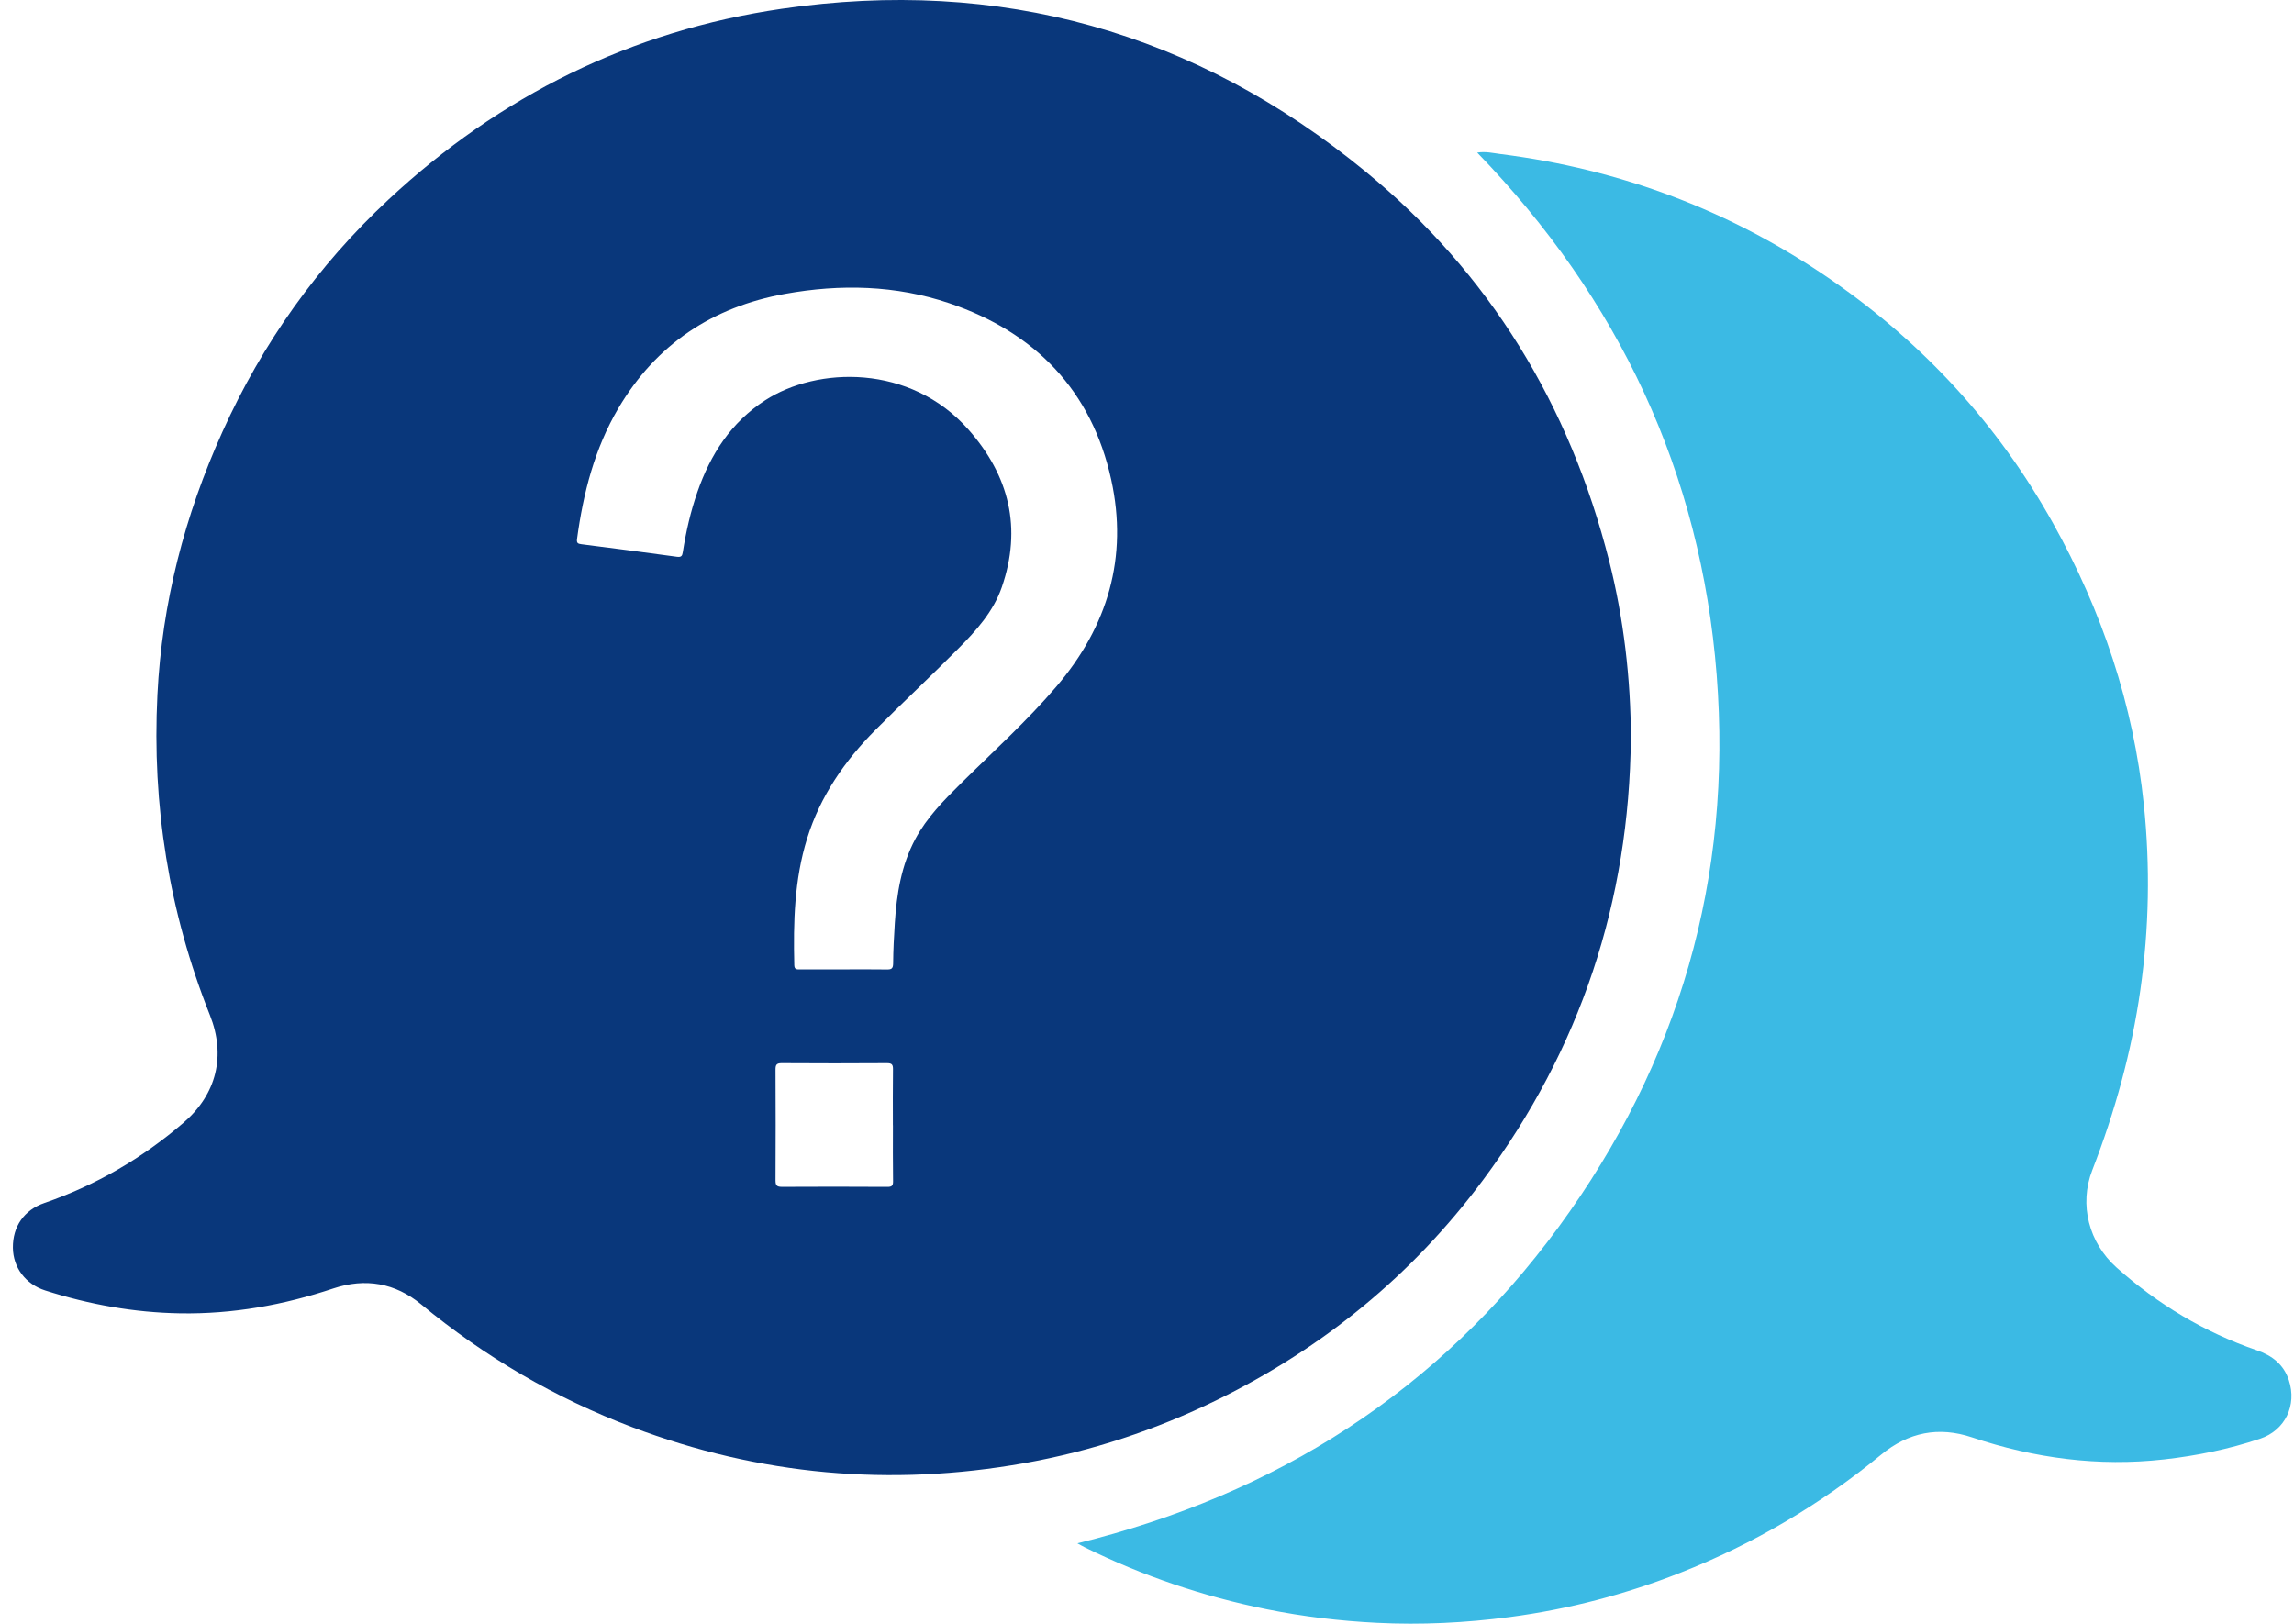
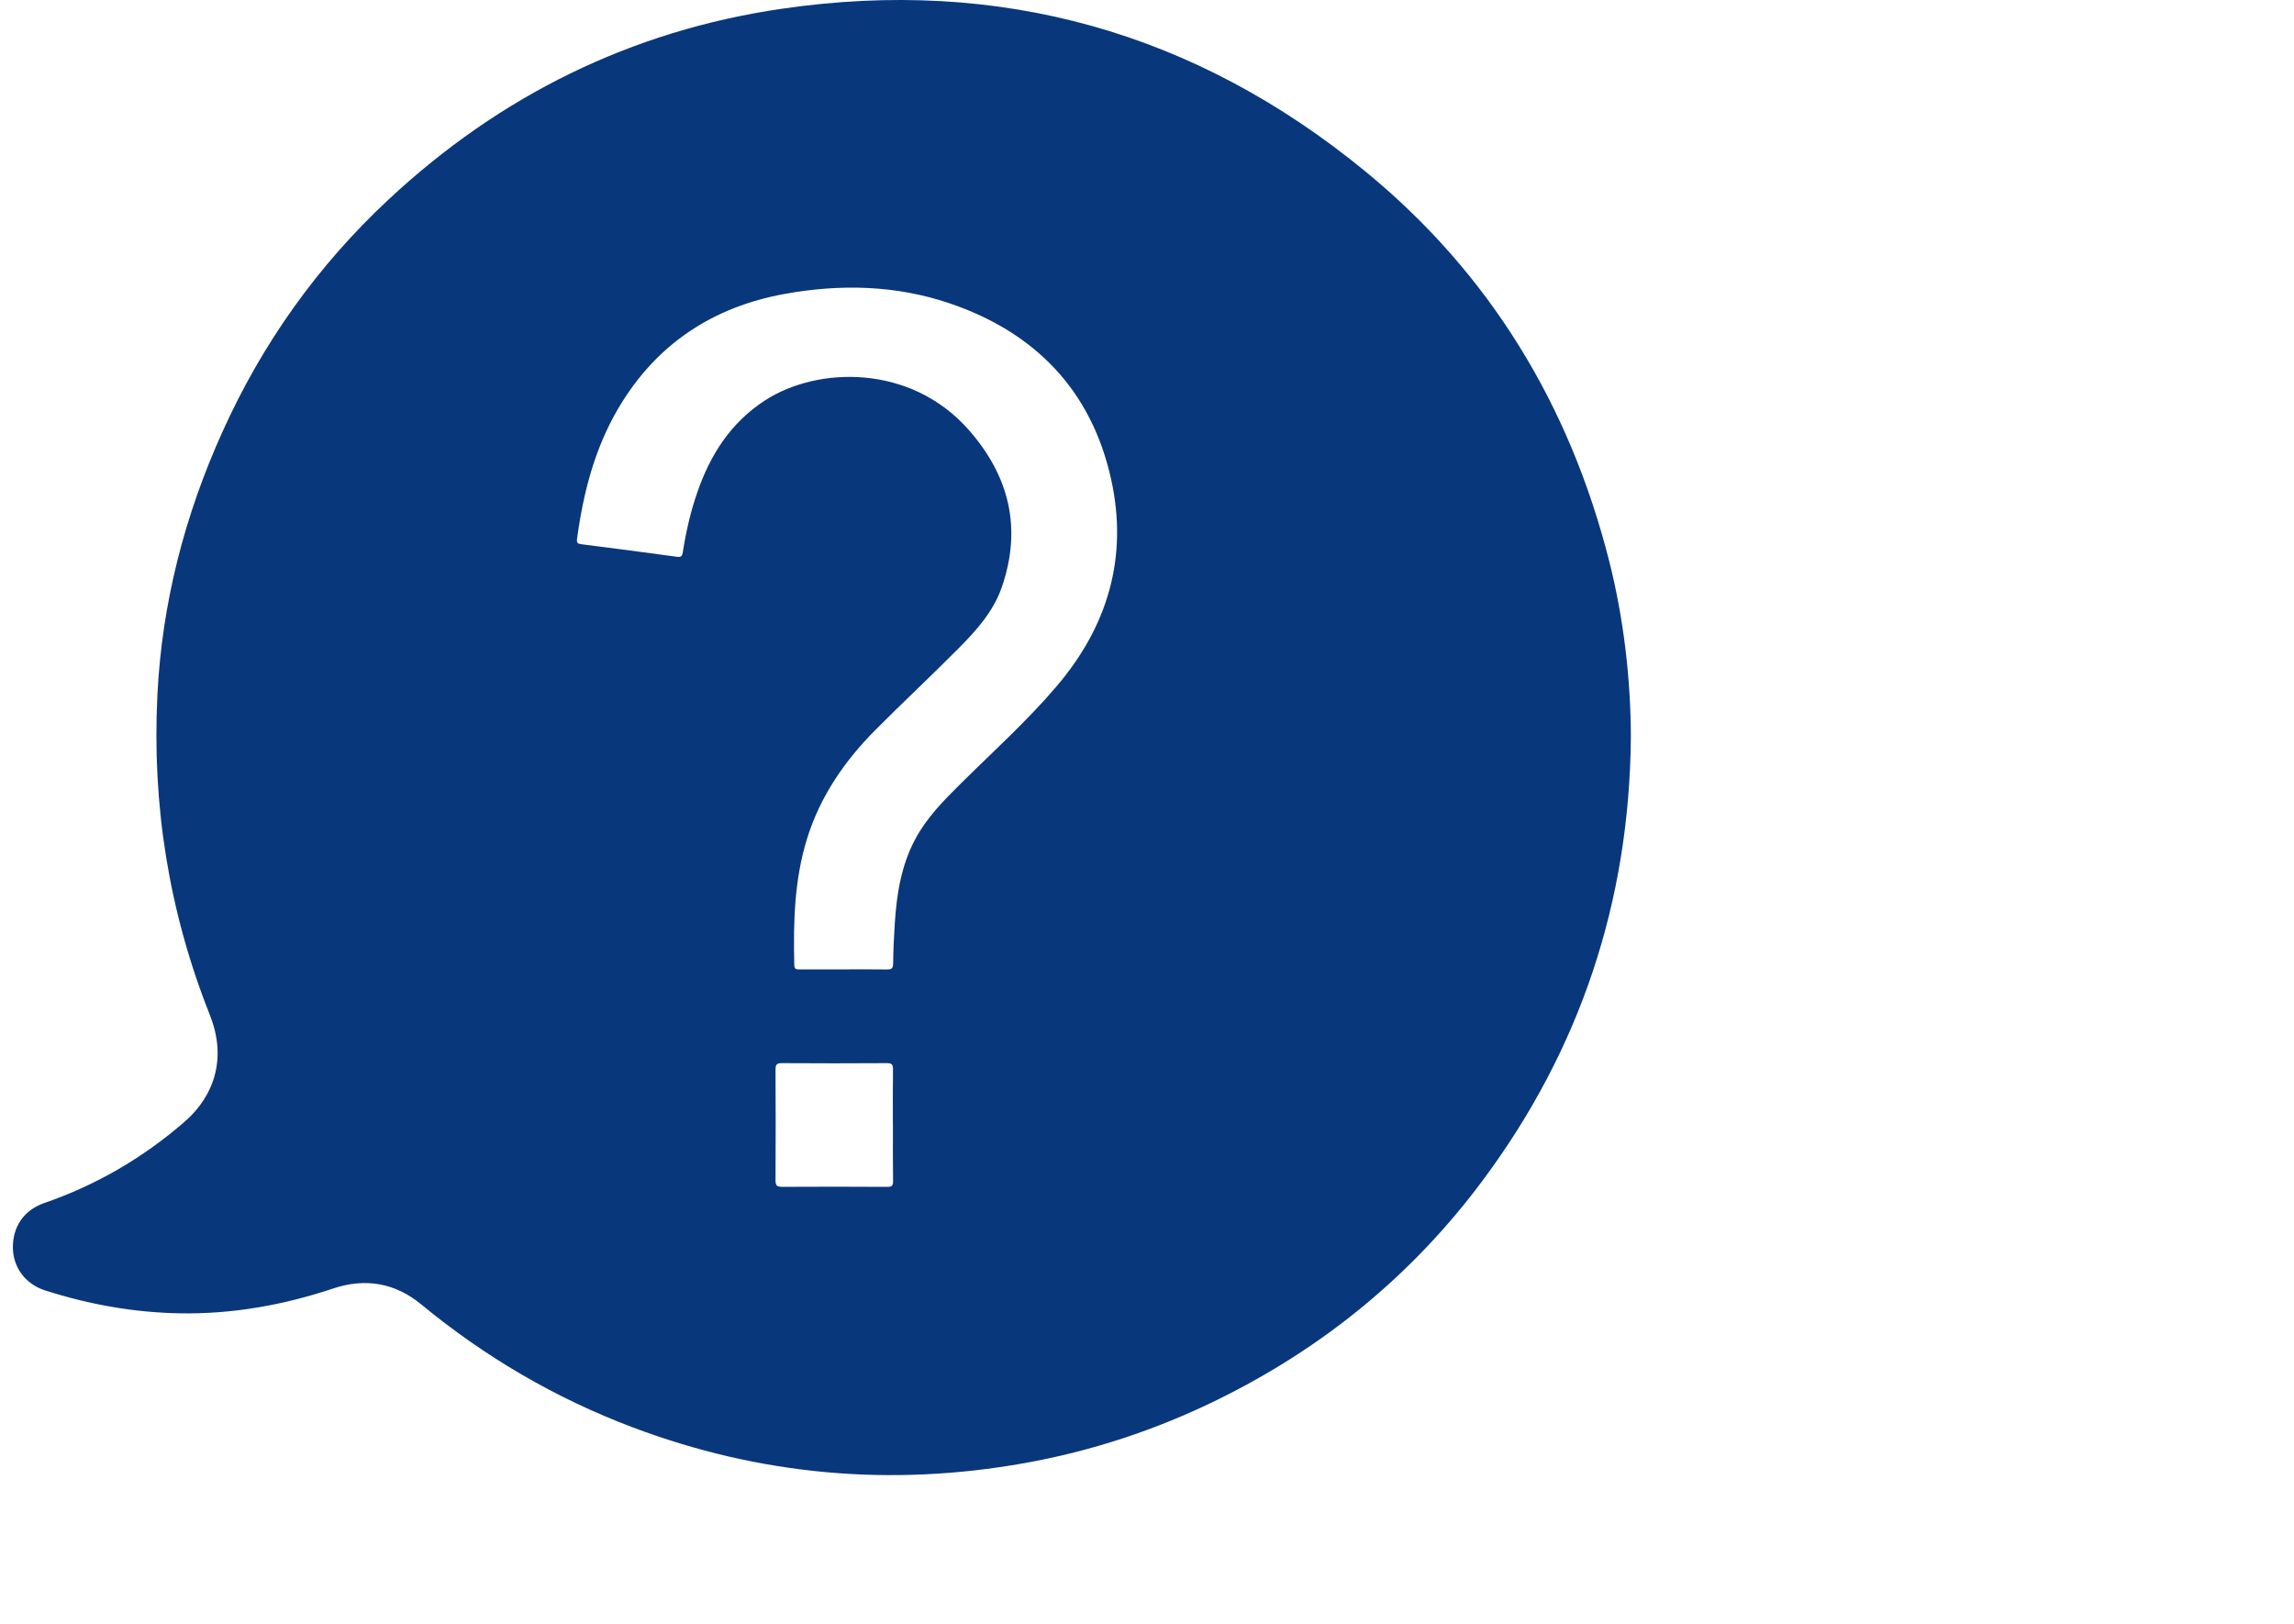
<svg xmlns="http://www.w3.org/2000/svg" width="89" height="63" viewBox="0 0 88 63" fill="none">
  <path d="M62.772 28.639C62.772 28.639 62.772 28.64 62.772 28.64C62.712 34.972 60.817 40.698 57.038 45.783C54.3 49.468 50.839 52.298 46.717 54.319C44.339 55.484 41.846 56.306 39.24 56.771C34.046 57.697 28.973 57.241 24.034 55.377C21.037 54.245 18.311 52.647 15.839 50.609C14.83 49.777 13.674 49.578 12.433 49.992C10.505 50.636 8.53 50.991 6.494 50.958C4.703 50.928 2.957 50.615 1.254 50.07C0.488 49.826 0.009 49.179 0 48.414C-0.01 47.594 0.431 46.949 1.221 46.677C3.224 45.986 5.021 44.939 6.623 43.559C7.909 42.452 8.268 40.955 7.643 39.384C6.054 35.39 5.393 31.244 5.607 26.957C5.785 23.393 6.663 20.003 8.132 16.75C9.682 13.314 11.824 10.307 14.574 7.742C18.895 3.711 23.985 1.193 29.829 0.34C38.287 -0.895 45.875 1.238 52.477 6.655C57.305 10.616 60.4 15.722 61.932 21.772C62.493 23.988 62.769 26.34 62.773 28.639C62.773 28.639 62.772 28.639 62.772 28.639ZM32.218 37.613C32.218 37.612 32.218 37.612 32.218 37.612C32.779 37.612 33.341 37.606 33.902 37.615C34.075 37.618 34.149 37.59 34.151 37.388C34.155 36.864 34.182 36.341 34.216 35.819C34.289 34.683 34.466 33.57 35.014 32.549C35.458 31.724 36.106 31.065 36.762 30.416C38.018 29.171 39.334 27.988 40.486 26.637C42.483 24.297 43.27 21.619 42.613 18.618C41.854 15.154 39.662 12.892 36.33 11.765C34.253 11.063 32.103 11.014 29.956 11.402C27.146 11.909 24.956 13.357 23.493 15.836C22.569 17.403 22.128 19.127 21.887 20.913C21.866 21.072 21.921 21.1 22.063 21.117C23.299 21.273 24.534 21.435 25.768 21.604C25.94 21.627 25.97 21.562 25.993 21.412C26.117 20.622 26.294 19.844 26.558 19.088C27.064 17.631 27.86 16.39 29.184 15.533C31.208 14.221 34.811 14.112 37.072 16.667C38.658 18.461 39.157 20.493 38.367 22.782C38.04 23.73 37.374 24.468 36.682 25.164C35.623 26.23 34.523 27.257 33.463 28.323C32.269 29.524 31.326 30.89 30.815 32.529C30.314 34.136 30.277 35.785 30.316 37.445C30.32 37.621 30.413 37.613 30.534 37.613C31.095 37.611 31.657 37.612 32.218 37.613C32.218 37.613 32.218 37.613 32.218 37.613ZM34.143 43.662C34.143 43.662 34.142 43.661 34.142 43.661C34.141 43.661 34.141 43.661 34.141 43.66C34.141 42.937 34.135 42.214 34.145 41.492C34.148 41.308 34.103 41.25 33.911 41.251C32.551 41.26 31.19 41.26 29.829 41.251C29.615 41.249 29.587 41.328 29.588 41.514C29.595 42.941 29.596 44.368 29.588 45.795C29.587 45.994 29.638 46.051 29.841 46.05C31.201 46.041 32.562 46.044 33.923 46.051C34.096 46.052 34.151 46.011 34.148 45.831C34.137 45.108 34.143 44.386 34.143 43.662Z" fill="#09377B" />
-   <path d="M41.3 59.882C49.023 57.98 55.304 53.974 59.975 47.601C64.64 41.236 66.719 34.061 66.102 26.186C65.485 18.334 62.309 11.601 56.811 5.921C57.136 5.867 57.43 5.941 57.721 5.978C62.38 6.567 66.657 8.176 70.523 10.843C74.122 13.324 77.01 16.468 79.142 20.286C81.046 23.695 82.271 27.332 82.675 31.227C82.923 33.621 82.879 36.011 82.541 38.398C82.199 40.811 81.554 43.136 80.673 45.405C80.153 46.74 80.544 48.225 81.616 49.181C83.217 50.609 85.027 51.693 87.059 52.392C87.653 52.596 88.099 52.941 88.3 53.55C88.622 54.525 88.157 55.498 87.184 55.823C85.974 56.228 84.727 56.484 83.457 56.626C80.909 56.911 78.432 56.582 76.009 55.771C74.712 55.337 73.542 55.571 72.485 56.44C70.131 58.376 67.534 59.903 64.699 61.021C62.561 61.864 60.35 62.442 58.069 62.743C56.357 62.969 54.641 63.053 52.916 62.967C51.481 62.895 50.056 62.726 48.647 62.441C46.196 61.946 43.844 61.152 41.6 60.044C41.516 60.003 41.435 59.955 41.3 59.882H41.3Z" fill="#3BBAE4" />
</svg>